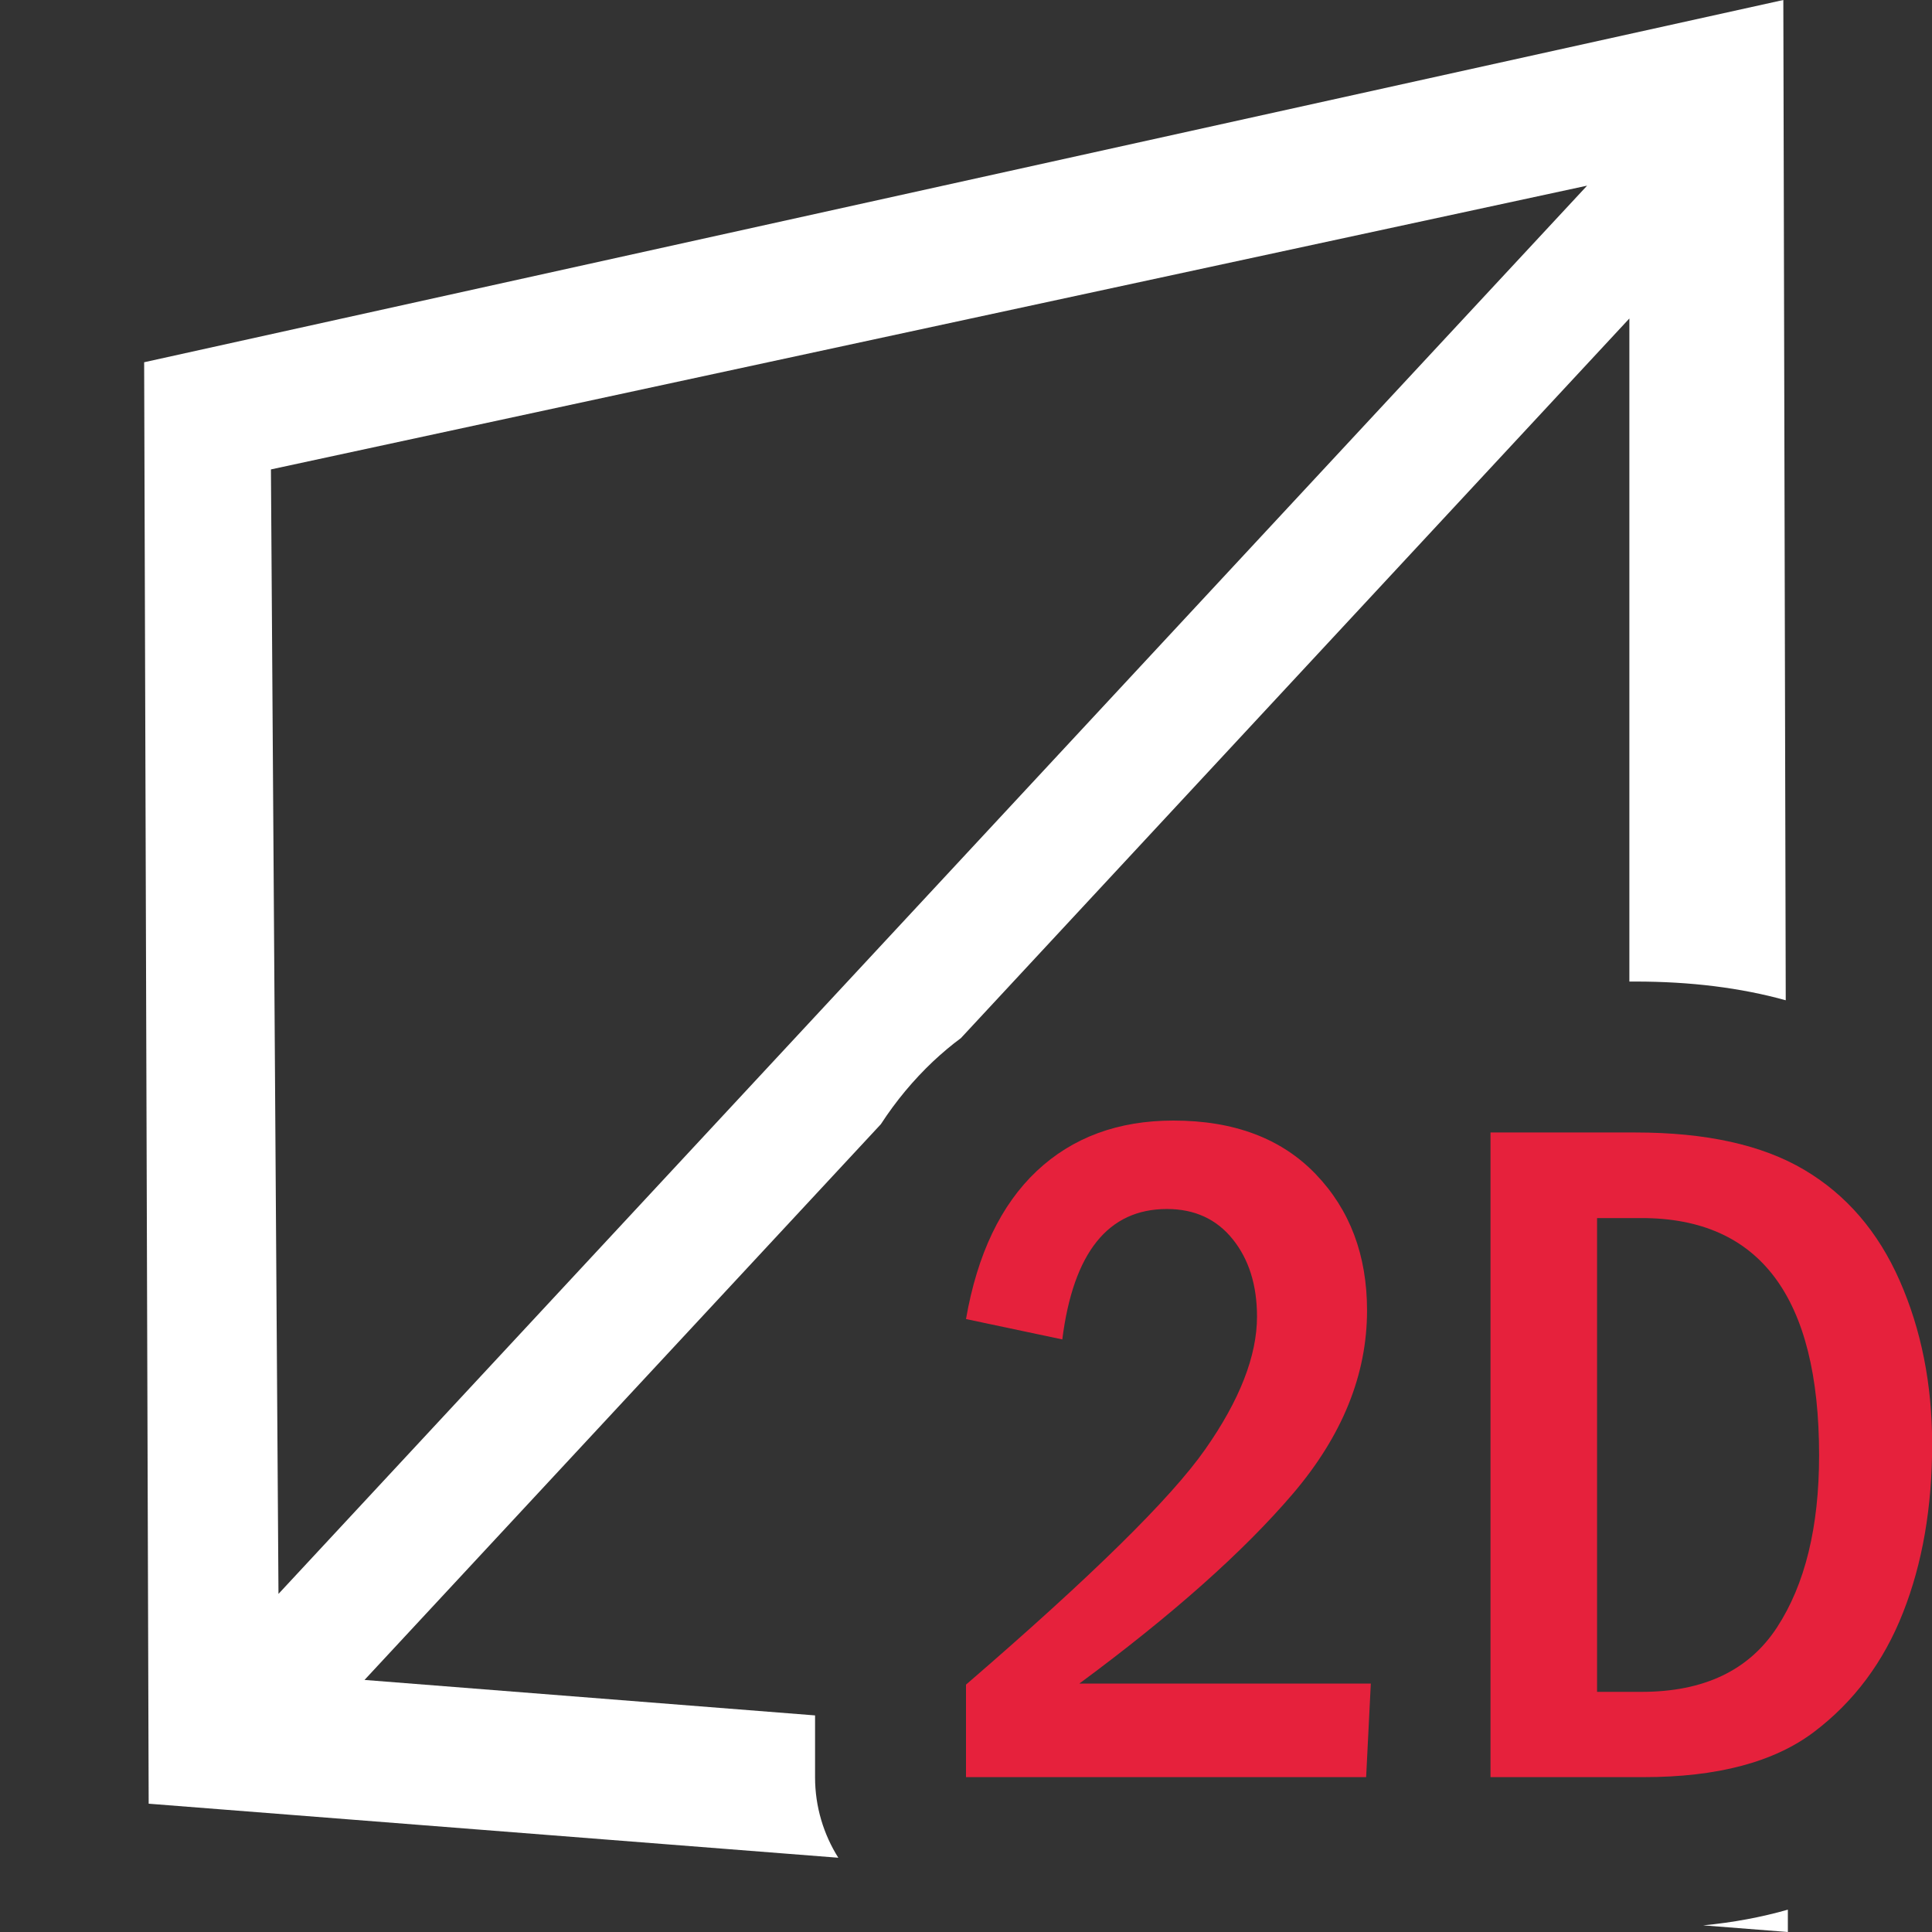
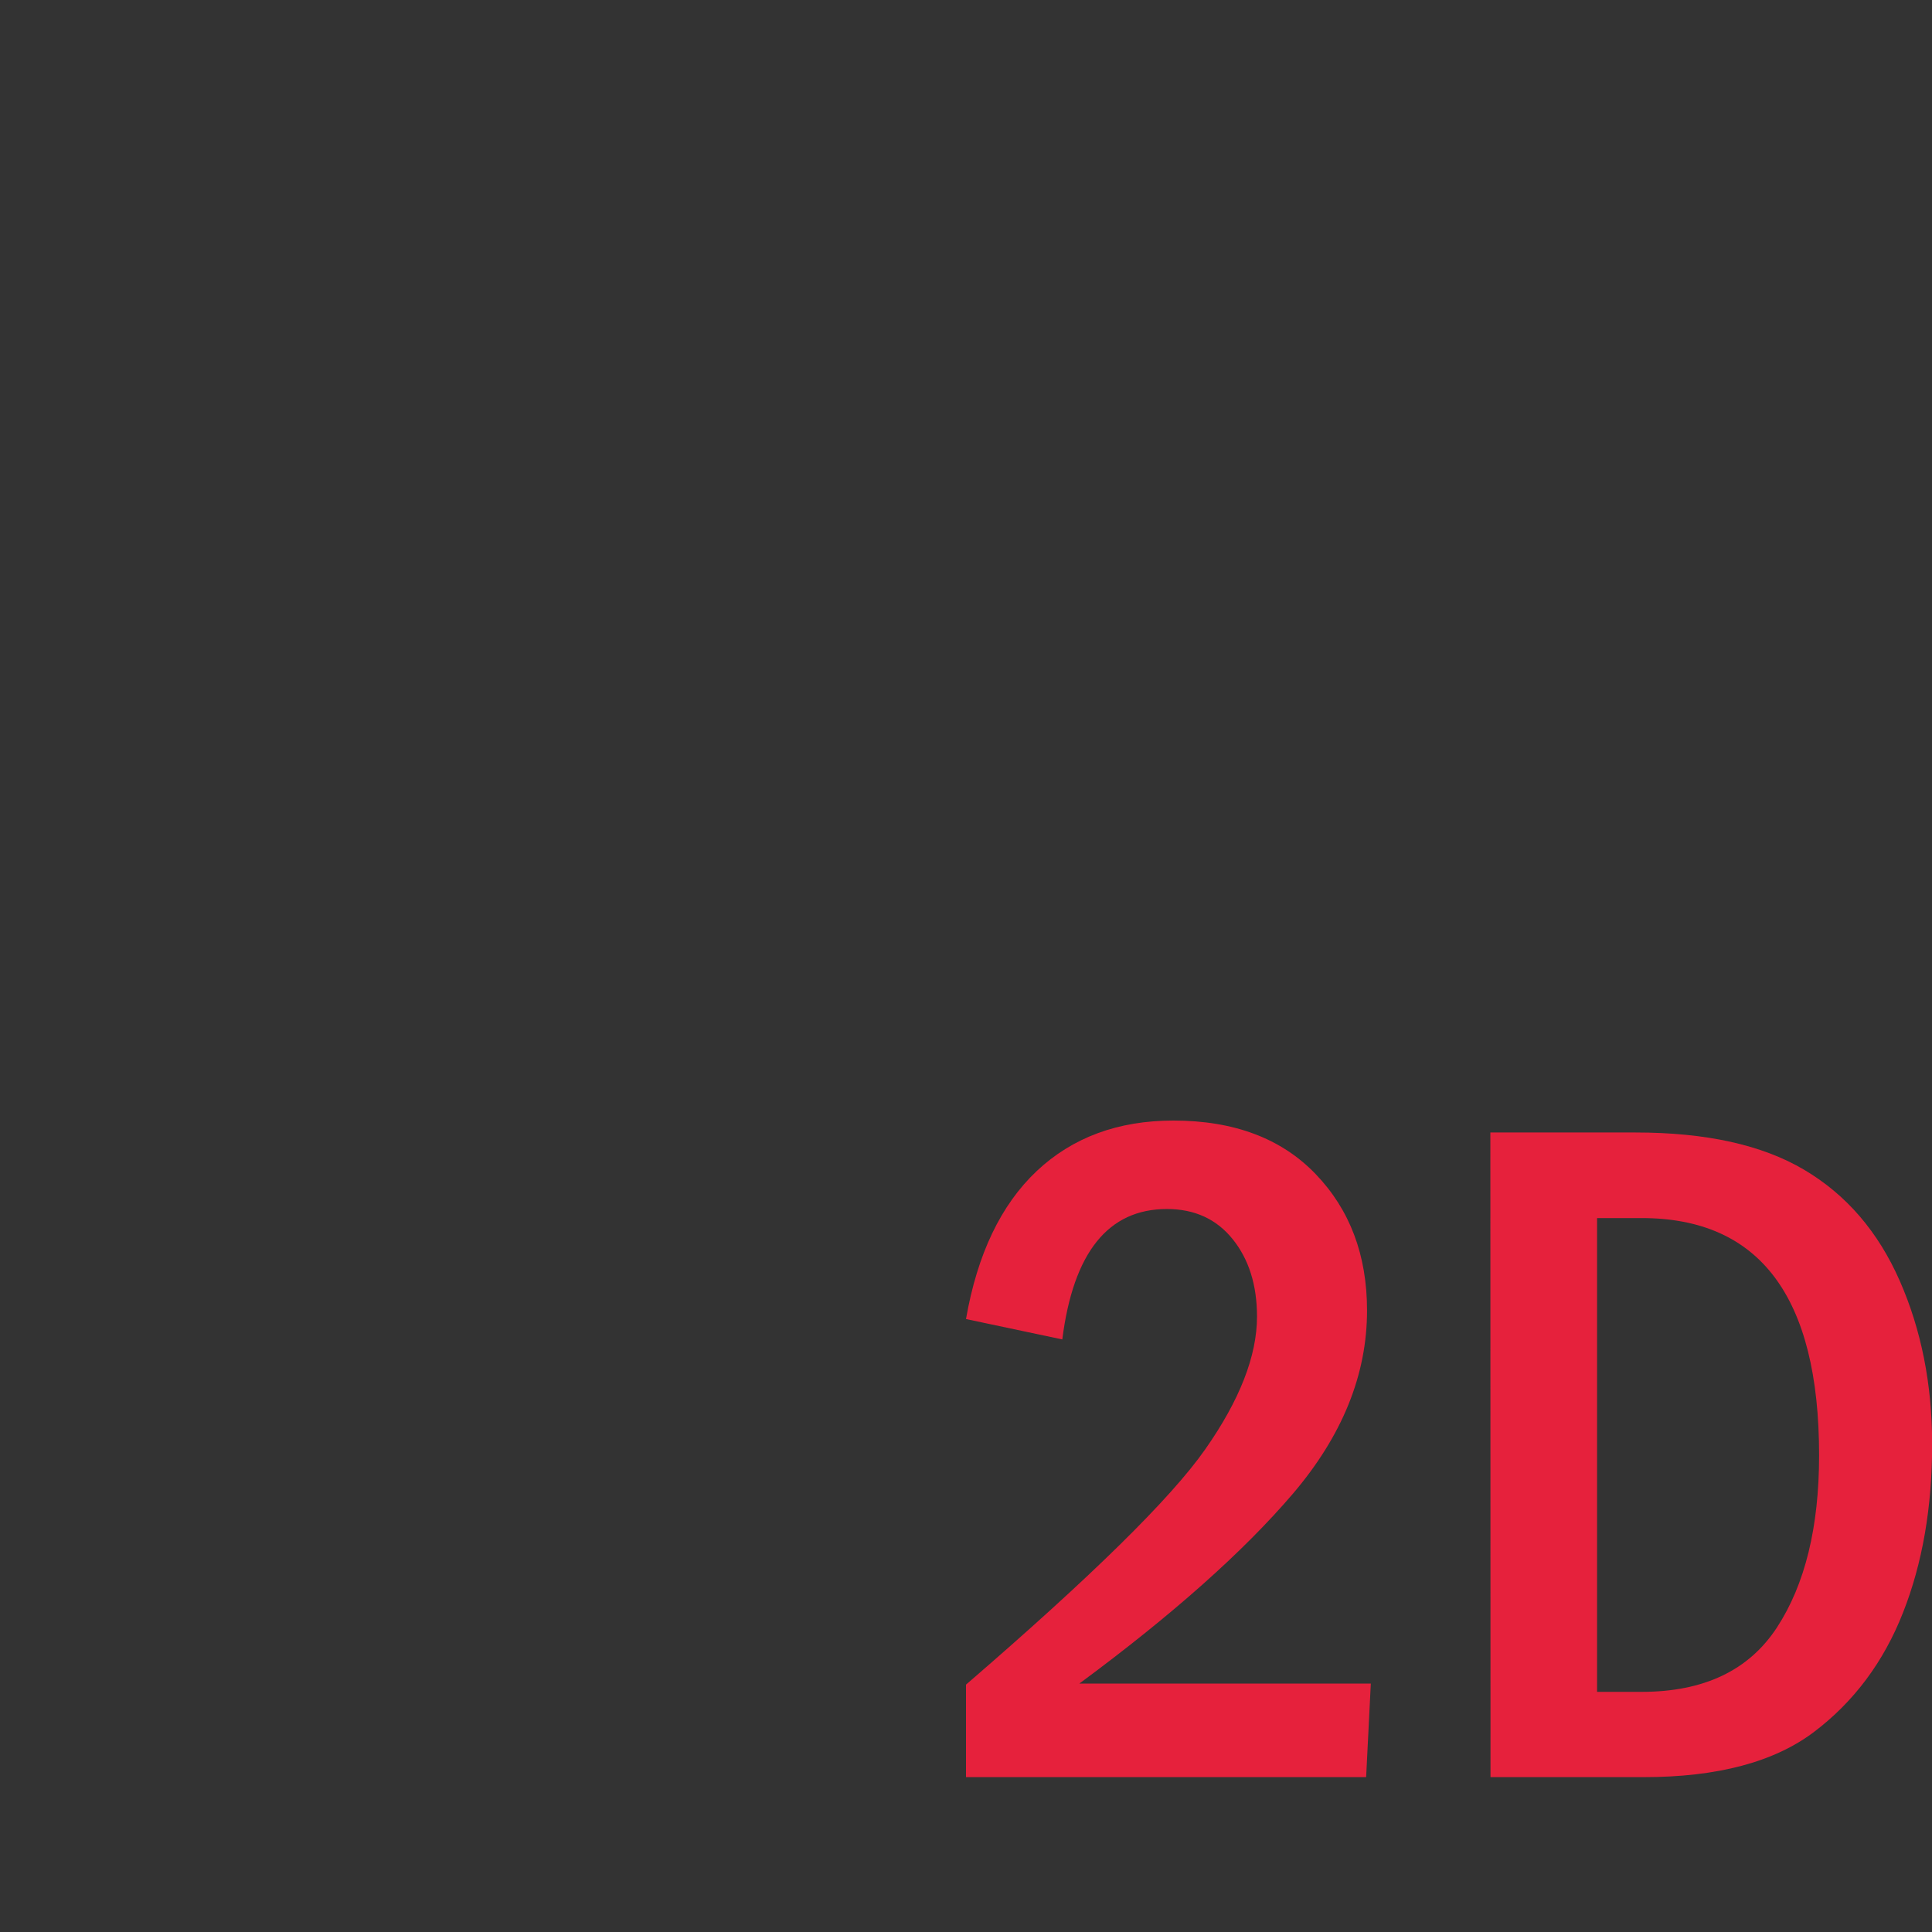
<svg xmlns="http://www.w3.org/2000/svg" id="uuid-f2d5f239-e4a2-472d-9ce2-ef0acb6710f4" data-name="Calque 1" viewBox="0 0 128 128">
  <rect x="0" y="0" width="128" height="128" fill="#333333" stroke="none" />
  <defs>
    <style>
      .uuid-05068b41-a291-40d6-980d-da7ccac432db {
        fill: #e6213c;
      }

      .uuid-05068b41-a291-40d6-980d-da7ccac432db, .uuid-138f2a7d-d874-464b-836c-f2a2709020c2 {
        stroke-width: 0px;
      }

      .uuid-138f2a7d-d874-464b-836c-f2a2709020c2 {
        fill: #fff;
      }
    </style>
  </defs>
-   <path class="uuid-138f2a7d-d874-464b-836c-f2a2709020c2" d="M118.15,0L9.55,24l.3,95.5,45.69,3.58c-.97-1.54-1.54-3.37-1.54-5.33v-4.1l-29.85-2.35,34.21-36.82c1-1.54,2.16-2.93,3.46-4.16.59-.55,1.2-1.07,1.84-1.54l44.29-47.68v43.93h.41c3.63,0,6.96.41,9.95,1.24L118.15,0ZM18.45,105.6l-.5-74.5L105.15,12.3,18.45,105.6ZM112.84,127.56l5.61.44v-1.48c-1.75.5-3.62.85-5.61,1.04Z" />
  <g>
    <path class="uuid-05068b41-a291-40d6-980d-da7ccac432db" d="M70.38,88.74l-6.38-1.35c.75-4.3,2.31-7.56,4.68-9.8,2.37-2.23,5.39-3.35,9.06-3.35,4.01,0,7.15,1.18,9.42,3.54,2.27,2.36,3.41,5.37,3.41,9.04,0,4.26-1.64,8.3-4.91,12.14-3.28,3.84-7.99,8.03-14.15,12.58h19.31l-.31,6.2h-26.51v-6.13c8.28-7.14,13.57-12.33,15.85-15.59,2.28-3.25,3.43-6.19,3.43-8.79,0-2.09-.54-3.8-1.61-5.13-1.07-1.33-2.52-2-4.36-2-3.89,0-6.2,2.88-6.93,8.64Z" />
-     <path class="uuid-05068b41-a291-40d6-980d-da7ccac432db" d="M98.74,75.03h9.62c4.66,0,8.38.82,11.17,2.47,2.79,1.65,4.9,4.1,6.33,7.35s2.15,6.87,2.15,10.83c0,4.17-.64,7.89-1.93,11.16-1.28,3.26-3.25,5.9-5.89,7.9-2.64,2-6.41,3-11.29,3h-10.15v-42.72ZM105.81,80.7v31.39h2.95c4.12,0,7.11-1.42,8.97-4.27,1.86-2.85,2.79-6.65,2.79-11.41,0-10.47-3.92-15.71-11.76-15.71h-2.95Z" />
+     <path class="uuid-05068b41-a291-40d6-980d-da7ccac432db" d="M98.74,75.03h9.62c4.66,0,8.38.82,11.17,2.47,2.79,1.65,4.9,4.1,6.33,7.35s2.15,6.87,2.15,10.83c0,4.17-.64,7.89-1.93,11.16-1.28,3.26-3.25,5.9-5.89,7.9-2.64,2-6.41,3-11.29,3h-10.15ZM105.81,80.7v31.39h2.95c4.12,0,7.11-1.42,8.97-4.27,1.86-2.85,2.79-6.65,2.79-11.41,0-10.47-3.92-15.71-11.76-15.71h-2.95Z" />
  </g>
</svg>